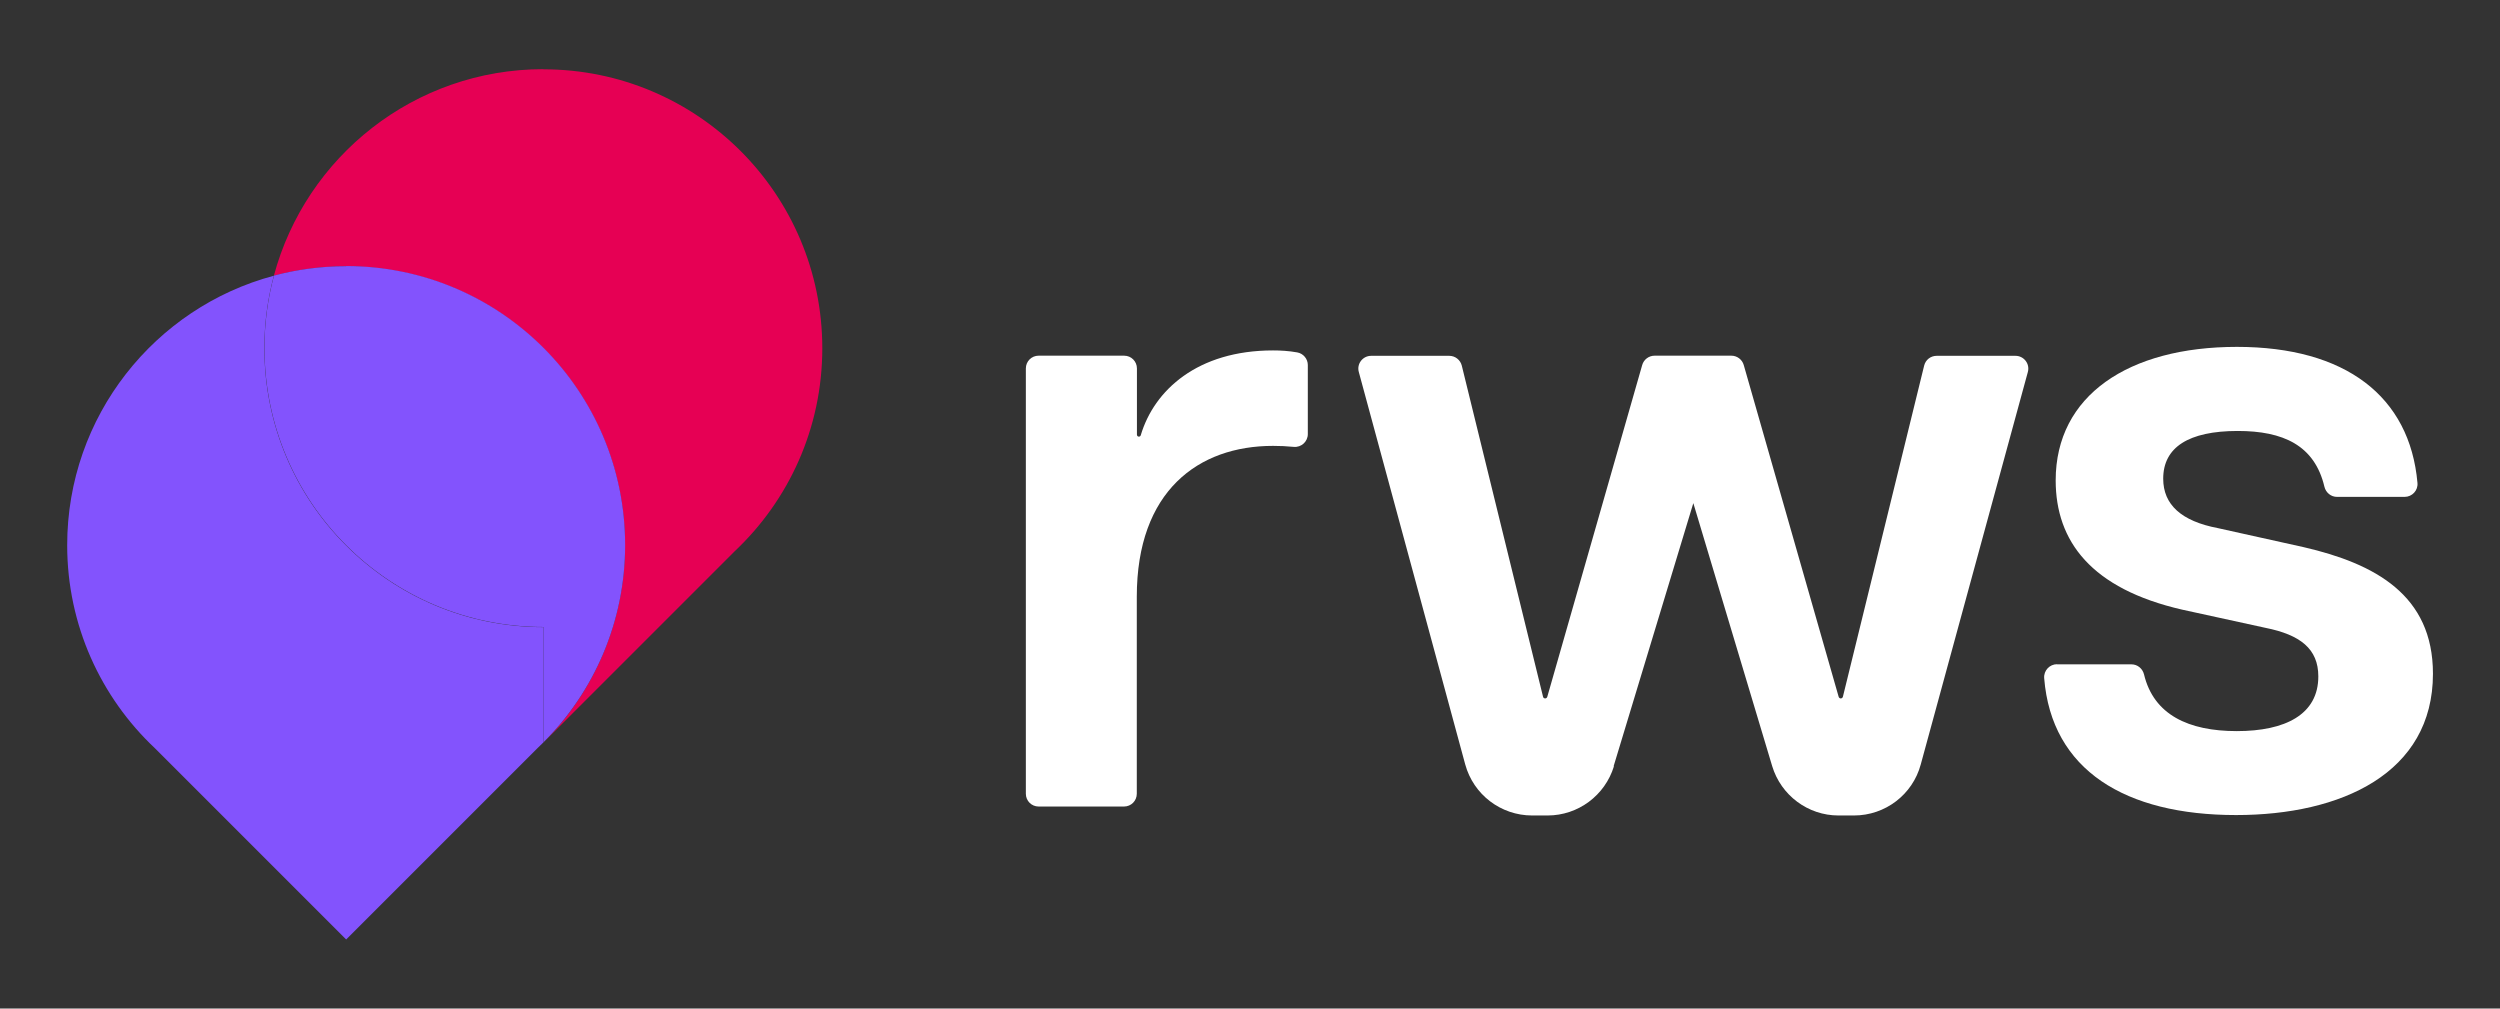
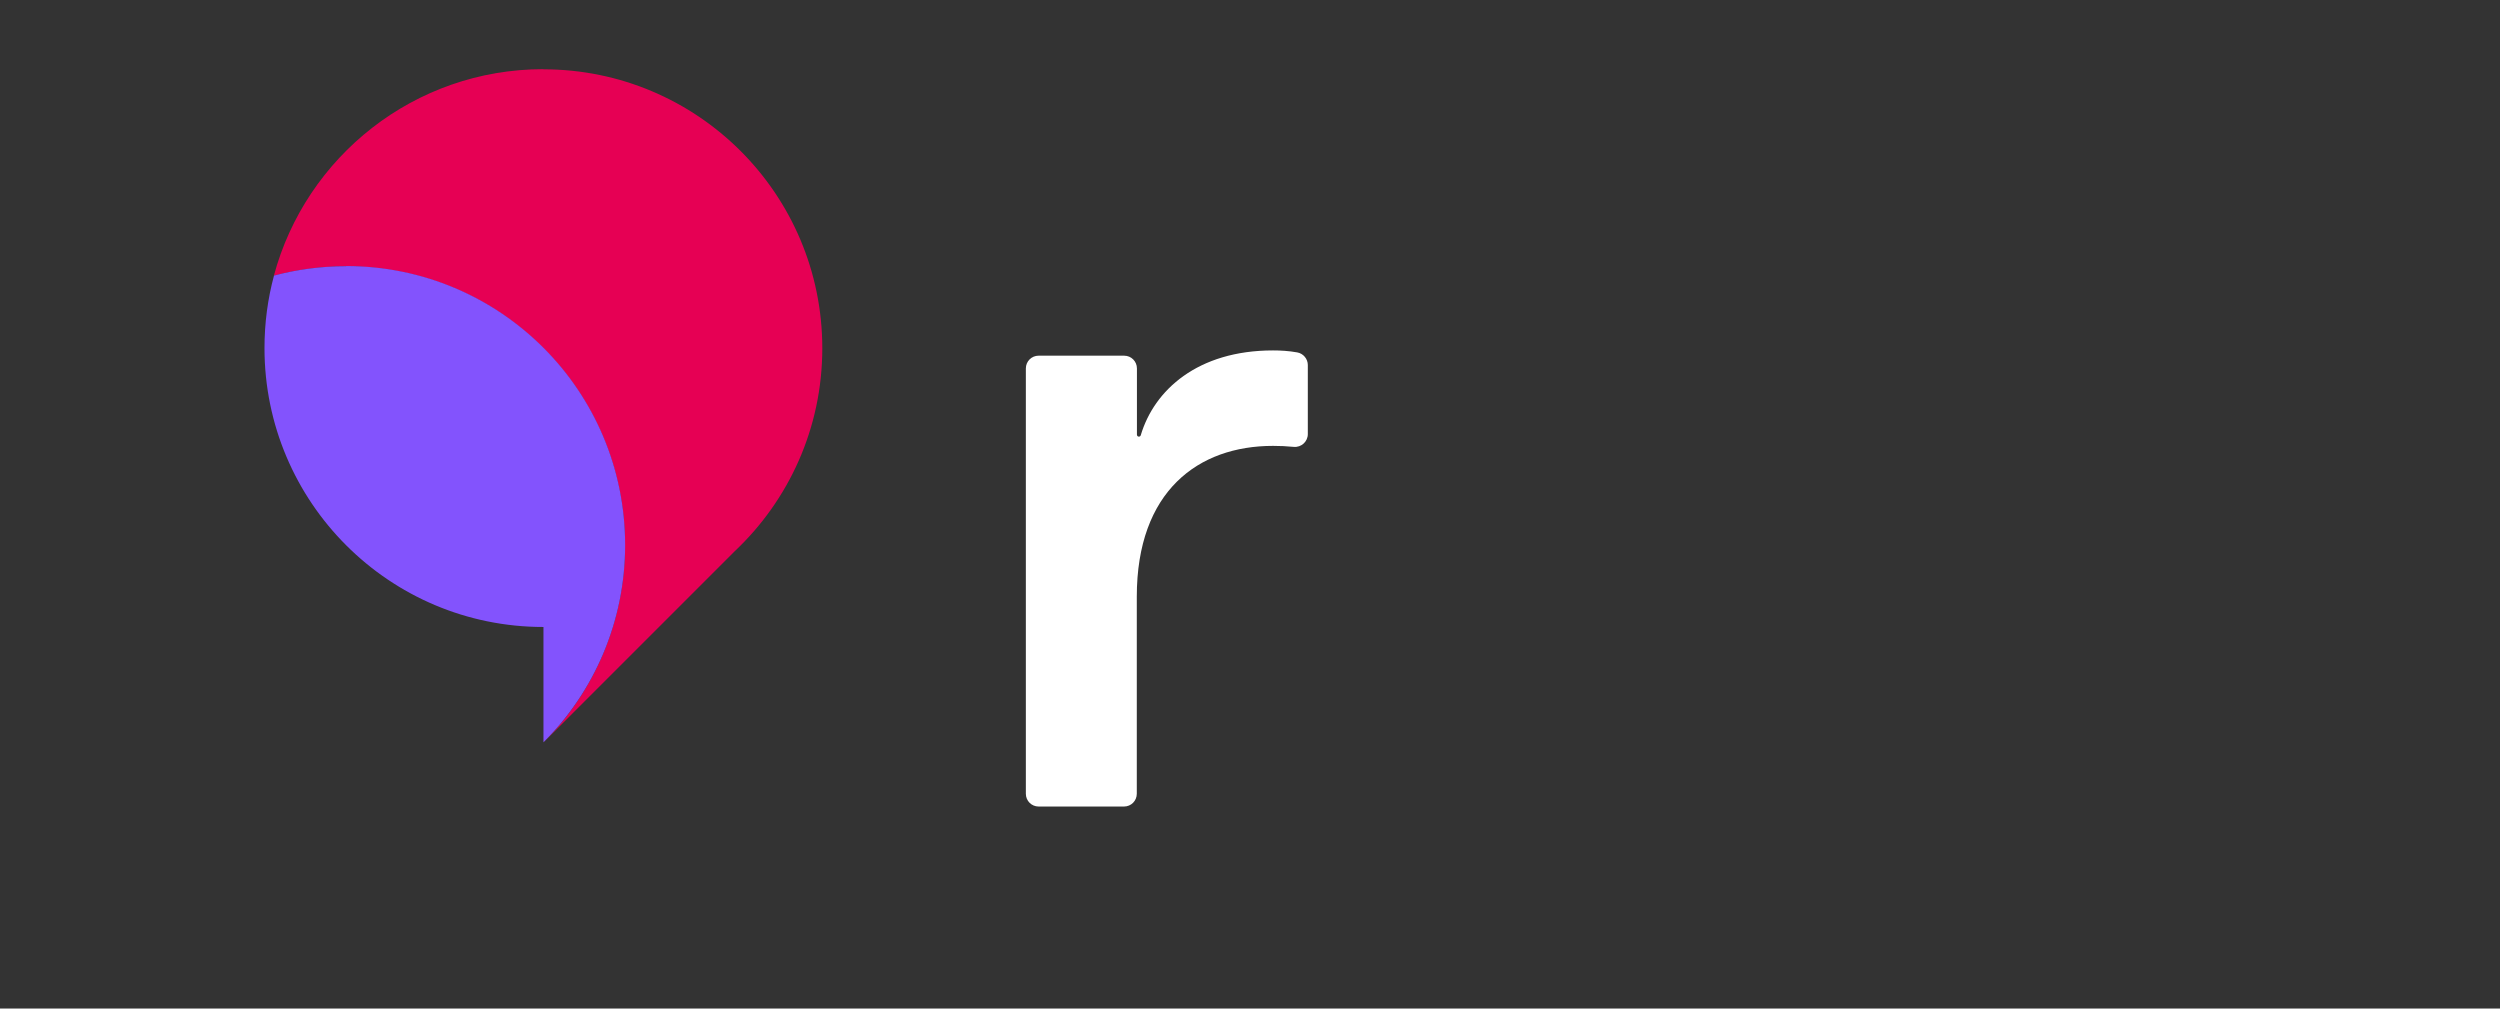
<svg xmlns="http://www.w3.org/2000/svg" id="Layer_1" data-name="Layer 1" viewBox="0 0 176 71">
  <rect x="0" y="0" width="176" height="71" fill="#333333" stroke="none" />
  <defs>
    <style>
      .cls-1 {
        fill: #8353fd;
      }

      .cls-2 {
        fill: #8353fd;
      }

      .cls-3 {
        fill: #e60054;
      }

      .cls-text {
        fill: #ffffff;
      }
    </style>
  </defs>
  <g>
    <path class="cls-text" d="M73.13,25.04h6.01c.5,0,.9.4.9.9v4.66c0,.08.06.14.14.14h0c.06,0,.11-.04.13-.1.94-3.17,4-5.97,9.31-5.97.52,0,1.1.03,1.71.14.43.08.74.46.74.89v4.86c0,.53-.46.95-.99.9-.5-.05-.97-.07-1.46-.07-5.25,0-9.59,3.17-9.59,10.62v13.87c0,.5-.4.9-.9.9h-6.01c-.5,0-.9-.4-.9-.9v-29.94c0-.5.4-.9.9-.9Z" />
-     <path class="cls-text" d="M144.8,46.77h5.26c.42,0,.78.3.88.71.68,2.84,3.13,3.99,6.53,3.99s5.74-1.16,5.74-3.85c0-1.95-1.28-2.93-3.72-3.42l-5.86-1.28c-6.41-1.47-8.91-4.82-8.91-9.1,0-5.98,5.13-9.4,12.76-9.4s12.17,3.47,12.71,9.58c.05.53-.38.98-.9.98h-4.77c-.42,0-.78-.3-.88-.71-.69-2.93-2.92-3.93-6.1-3.93-3.48,0-5.25,1.16-5.25,3.36,0,1.83,1.28,2.99,3.85,3.48l6.04,1.34c5.01,1.16,9.1,3.36,9.1,8.91,0,7.02-6.47,9.95-13.86,9.95-7.8,0-12.99-3.16-13.51-9.64-.04-.53.38-.98.91-.98Z" />
-     <path class="cls-text" d="M113.6,53.94l5.61-18.52,5.55,18.51c.62,2.06,2.52,3.48,4.67,3.48h1.09c2.2,0,4.13-1.47,4.7-3.59l7.54-27.63c.16-.58-.28-1.14-.87-1.14h-5.55c-.42,0-.78.28-.88.69l-5.72,23.31c-.02.07-.08.12-.15.12h0c-.07,0-.13-.05-.15-.12l-6.68-23.35c-.11-.39-.47-.66-.87-.66h-5.41c-.4,0-.76.27-.87.66l-6.68,23.35c-.02.07-.08.12-.15.12h0c-.07,0-.14-.05-.15-.12l-5.72-23.31c-.1-.4-.46-.69-.88-.69h-5.5c-.6,0-1.03.57-.87,1.14l7.49,27.62c.58,2.13,2.51,3.6,4.71,3.6h1.09c2.15,0,4.04-1.41,4.67-3.46Z" />
  </g>
  <g>
-     <path class="cls-2" d="M38.25,44.15c-10.85,0-19.64-8.79-19.64-19.64,0-1.76.23-3.47.67-5.1-8.38,2.24-14.55,9.89-14.55,18.97,0,5.63,2.37,10.71,6.17,14.29l13.47,13.47,13.47-13.47c.14-.13.28-.27.42-.41v-8.12Z" />
    <path class="cls-3" d="M38.25,4.87c-9.08,0-16.72,6.16-18.97,14.54,1.62-.43,3.33-.66,5.08-.66,10.85,0,19.64,8.79,19.64,19.64,0,5.42-2.2,10.33-5.75,13.89h0l13.47-13.47c3.8-3.58,6.17-8.66,6.17-14.29,0-10.85-8.79-19.64-19.64-19.64Z" />
    <path class="cls-1" d="M24.37,18.74c-1.76,0-3.46.23-5.08.66-.44,1.63-.67,3.34-.67,5.1,0,10.85,8.79,19.64,19.64,19.64v8.12c3.55-3.55,5.75-8.46,5.75-13.89,0-10.85-8.79-19.64-19.64-19.64Z" />
  </g>
</svg>